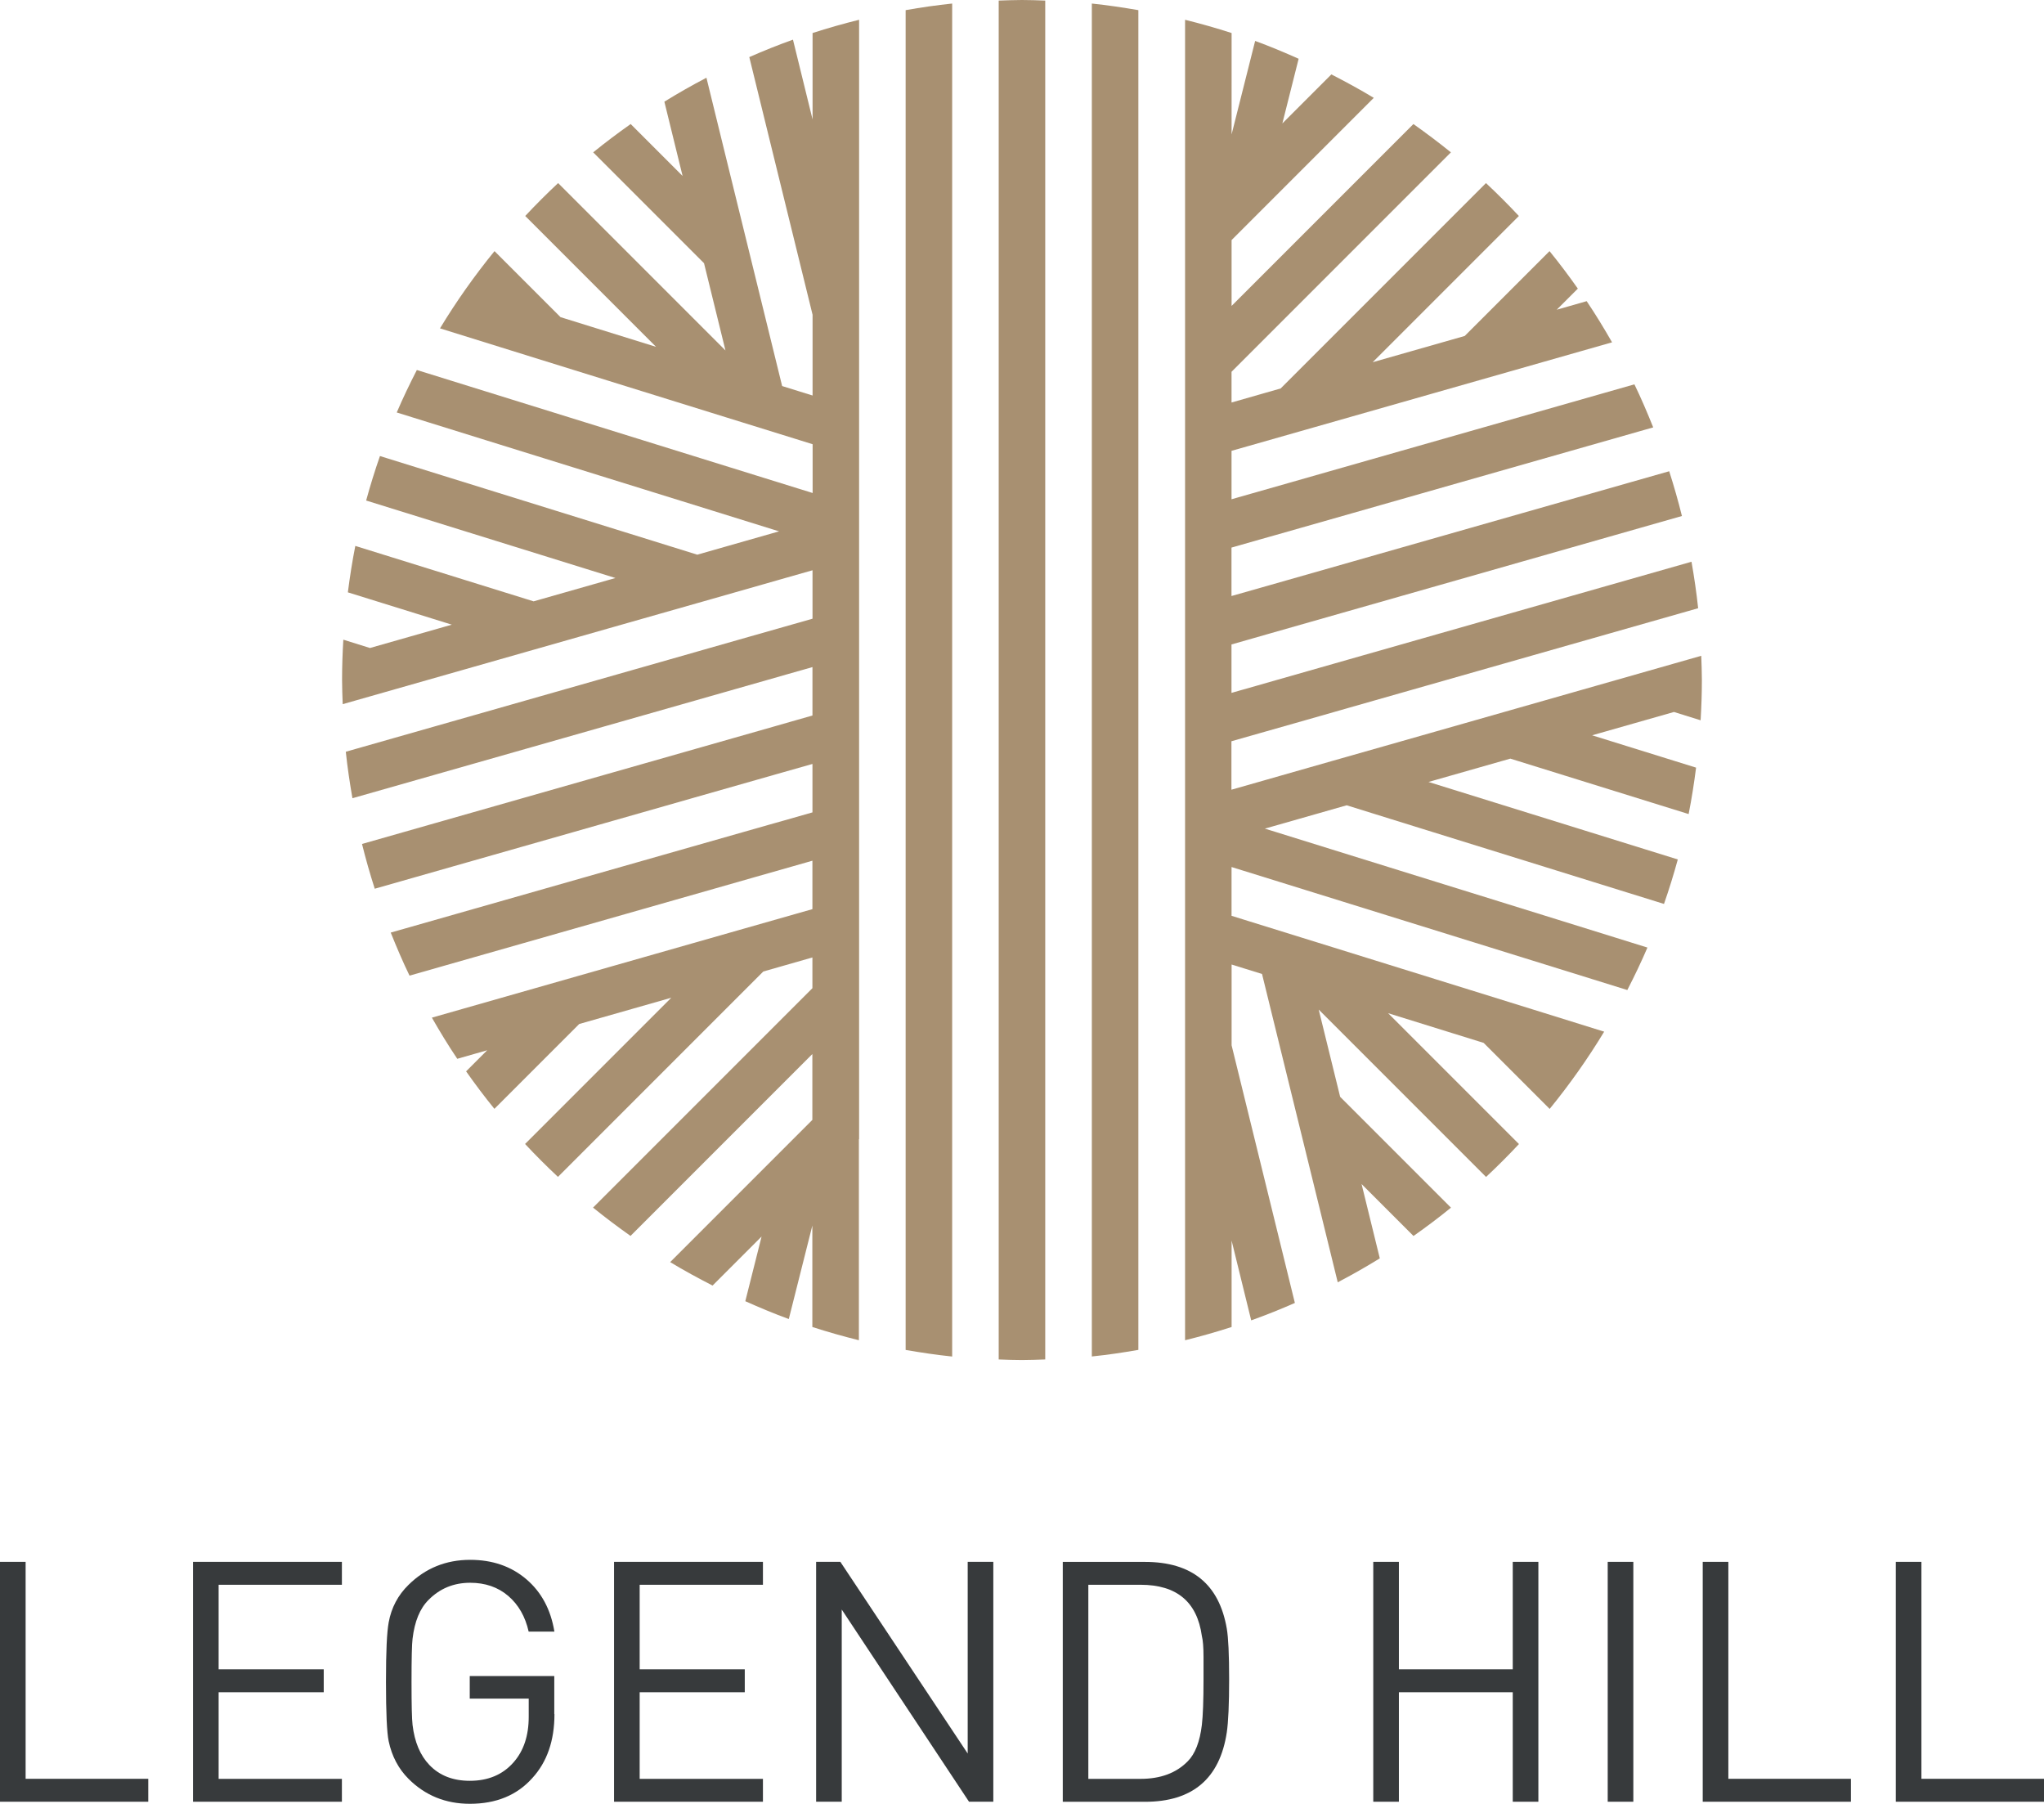
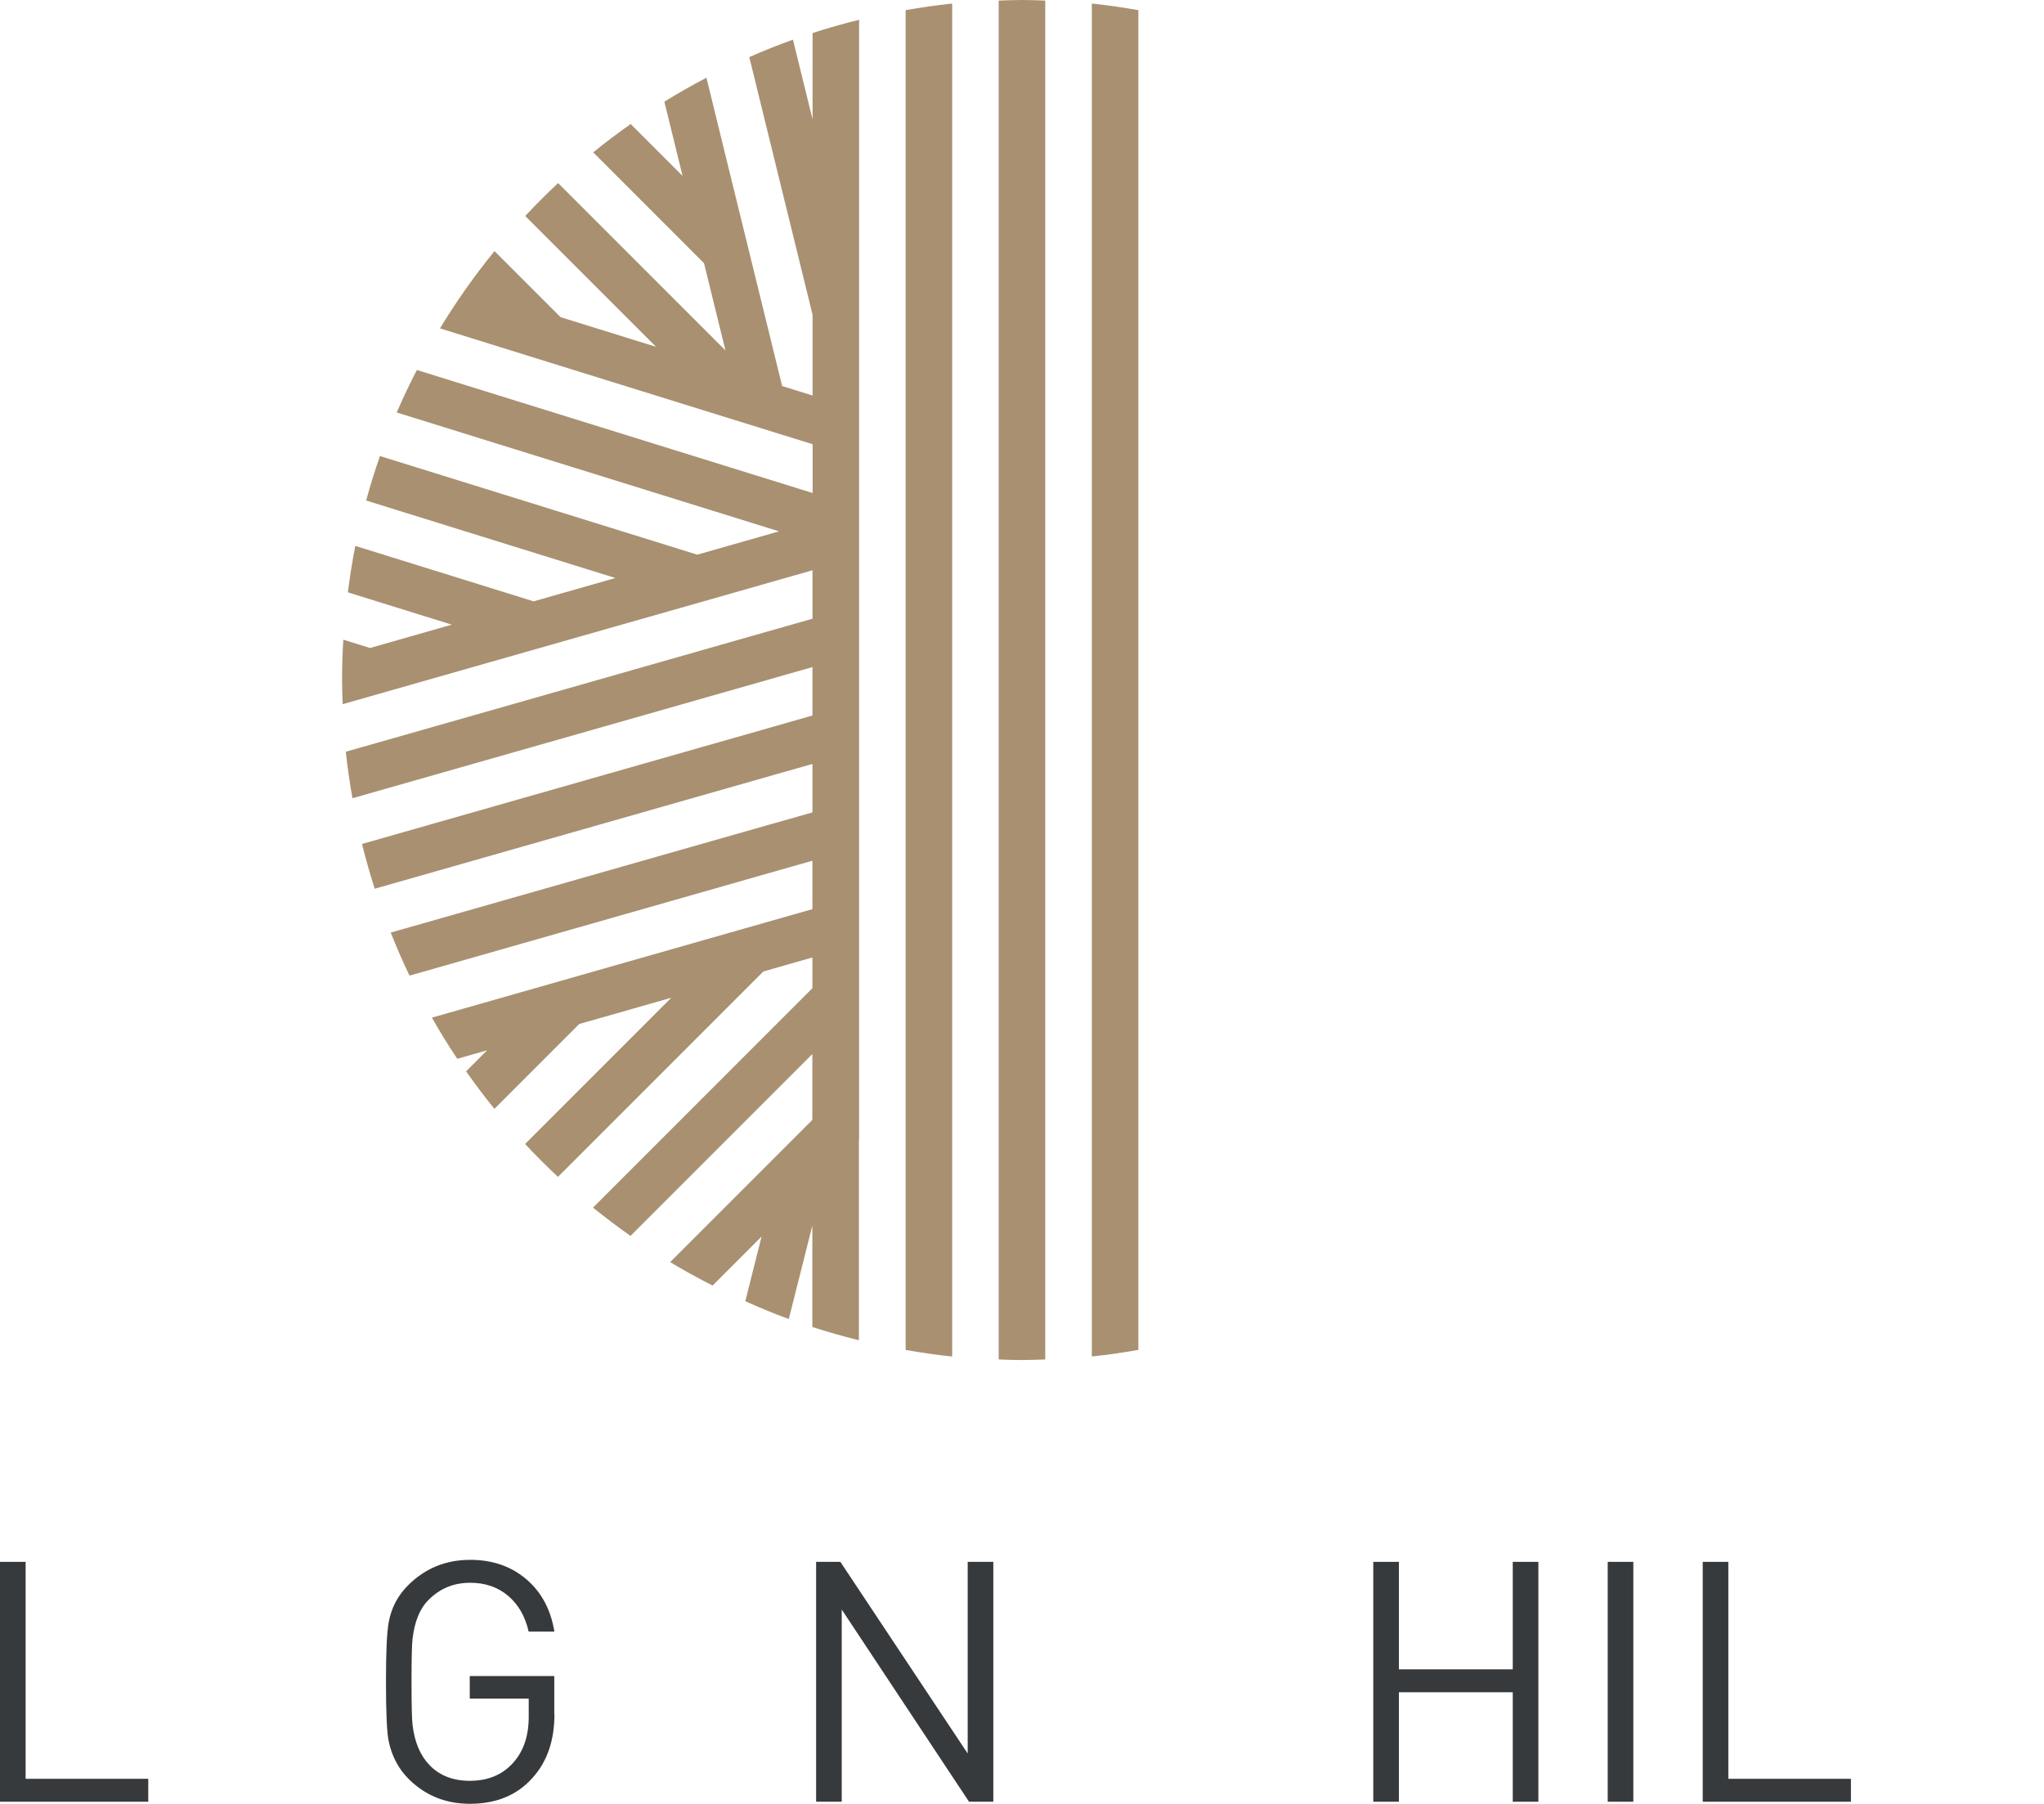
<svg xmlns="http://www.w3.org/2000/svg" id="Layer_2" viewBox="0 0 356.67 314.68">
  <defs>
    <style>.cls-1{fill:#a89071;}.cls-2{fill:#373a3c;}</style>
  </defs>
  <g id="Calque_1">
    <g>
      <path class="cls-1" d="m198.64,190.63V1.77c-2.68-.46-5.38-.87-8.12-1.15v134.55h0v101.48c2.74-.28,5.44-.68,8.12-1.15v-44.88Z" />
-       <path class="cls-1" d="m255.17,155.27l-16.67-5.18-16.04-4.99-.62-.19-1.13-.35.61-.17.91-.26,8.03-2.29,4.73-1.35,7.84,2.44,16.67,5.18,30.86,9.59c.89-2.55,1.69-5.13,2.41-7.76l-43.5-13.52,14.28-4.07,31.11,9.67c.53-2.67.95-5.37,1.3-8.1l-18.14-5.64,14.28-4.07,4.65,1.45c.14-2.33.22-4.67.22-7.03,0-1.42-.06-2.82-.11-4.22l-4.67,1.33-14.28,4.07-14.28,4.07-14.28,4.07-7.8,2.22-6.47,1.84-2.46.7-8.94,2.55-2.87.82-.52.15-5.41,1.54v-8.45l2.23-.64,1.24-.35,2.56-.73.18-.05,4.96-1.41,8.94-2.55.2-.06,14.28-4.07,14.28-4.07,14.28-4.07,18.29-5.21c-.29-2.74-.69-5.44-1.16-8.11l-31.31,8.92-14.28,4.07-14.28,4.07-2.38.68-4.49,1.28-7.4,2.11-1.53.44-2.64.75-.43.12-.91.26-.62.18v-8.45l2.91-.83,3.32-.95.73-.21,6.81-1.94,6.74-1.92,9.33-2.66,4.95-1.41,43.81-12.49c-.65-2.64-1.4-5.24-2.22-7.81l-34.73,9.9-16.06,4.58-4.97,1.42-11.09,3.16-3.19.91-1.13.32-4.82,1.37-.39.11v-8.45l5.26-1.5,1.17-.33,1.07-.3,13.83-3.94,16.06-4.58,16.06-4.58,20.14-5.74c-1.02-2.54-2.09-5.06-3.28-7.51l-5.05,1.44-16.06,4.58-16.06,4.58-16.06,4.58-7.28,2.08-8.78,2.5-.24.07-.77.22v-8.45l3.06-.87,9.02-2.57.74-.21,16.06-4.58,16.06-4.58,16.06-4.58,5.4-1.54c-1.4-2.45-2.86-4.85-4.43-7.18l-5.22,1.49,3.68-3.68c-1.58-2.24-3.22-4.43-4.94-6.54l-14.8,14.8-16.06,4.58,25.51-25.51c-1.85-1.98-3.76-3.89-5.74-5.74l-28.62,28.62-7.21,7.21-3.22.92-5.35,1.53v-5.36l8.45-8.45,11.2-11.2,18.63-18.63c-2.12-1.72-4.31-3.36-6.54-4.94l-8.21,8.21-11.2,11.2-11.2,11.2-1.12,1.12v-11.49l4.99-4.99,11.2-11.2,8.62-8.62c-2.41-1.46-4.88-2.8-7.4-4.09l-8.55,8.55,2.84-11.28c-2.49-1.11-5.01-2.17-7.59-3.11l-4.11,16.31V5.76c-2.67-.86-5.38-1.63-8.12-2.31v119.75h0v110.62c2.75-.68,5.45-1.45,8.12-2.31v-15.08l3.42,13.92c2.58-.92,5.12-1.94,7.62-3.04l-3.06-12.47-3.74-15.22-3.74-15.22-.5-2.04v-14.09l5.31,1.65,2.54,10.34,3.74,15.22,3.74,15.22,3.19,13.01c2.5-1.31,4.95-2.7,7.34-4.18l-3.18-12.96,9.06,9.06c2.24-1.58,4.43-3.22,6.54-4.94l-19.34-19.34-3.74-15.22,29.2,29.2c1.98-1.85,3.89-3.76,5.74-5.74l-22.83-22.83,16.67,5.18,11.52,11.52c3.47-4.26,6.66-8.76,9.52-13.49h-.05s-16.67-5.19-16.67-5.19l-16.67-5.18-16.67-5.18-2.87-.89-9.05-2.81-3.05-.95v-8.51l.79.25,1.85.57,7.21,2.24,9.46,2.94,16.67,5.18,16.67,5.18,16.41,5.1c1.25-2.43,2.43-4.89,3.51-7.41l-15.59-4.85-16.67-5.18Z" />
      <path class="cls-1" d="m149.91,198.75v-84.68h0V3.45c-2.75.68-5.45,1.45-8.12,2.31v15.08l-3.42-13.92c-2.58.92-5.12,1.94-7.62,3.04l3.06,12.47,3.74,15.22,3.74,15.22.5,2.04v14.09l-5.31-1.65-2.54-10.34-3.74-15.22-3.74-15.22-3.19-13.01c-2.5,1.31-4.95,2.7-7.34,4.18l3.18,12.96-9.06-9.06c-2.24,1.58-4.43,3.22-6.54,4.94l19.34,19.34,3.74,15.22-29.2-29.2c-1.98,1.85-3.89,3.76-5.74,5.74l22.83,22.83-16.67-5.18-11.52-11.52c-3.47,4.26-6.66,8.76-9.52,13.49h.05s16.67,5.19,16.67,5.19l16.67,5.18,16.67,5.18,2.87.89,9.05,2.81,3.05.95v8.51l-.79-.25-1.85-.57-7.21-2.24-9.46-2.94-16.67-5.18-16.67-5.18-16.41-5.1c-1.25,2.43-2.43,4.89-3.51,7.41l15.59,4.85,16.67,5.18,16.67,5.18,16.04,4.99.62.19,1.13.35-.61.17-.91.26-8.03,2.29-4.73,1.35-7.84-2.44-16.67-5.18-30.86-9.59c-.89,2.55-1.69,5.13-2.41,7.76l43.5,13.52-14.28,4.07-31.11-9.67c-.53,2.67-.95,5.37-1.3,8.1l18.14,5.64-14.28,4.07-4.65-1.45c-.14,2.33-.22,4.67-.22,7.03,0,1.42.06,2.82.11,4.22l4.67-1.33,14.28-4.07,14.28-4.07,14.28-4.07,7.8-2.22,6.47-1.84,2.46-.7,8.94-2.55,2.87-.82.52-.15,5.41-1.54v8.45l-2.23.64-1.24.35-2.56.73-.18.05-4.96,1.41-8.94,2.55-.2.06-14.28,4.07-14.28,4.07-14.28,4.07-18.29,5.21c.29,2.74.69,5.44,1.16,8.11l31.31-8.92,14.28-4.07,14.28-4.07,2.38-.68,4.49-1.28,7.4-2.11,1.53-.44,2.64-.75.43-.12.91-.26.62-.18v8.45l-2.91.83-3.32.95-.73.21-6.81,1.94-6.74,1.92-9.33,2.66-4.95,1.41-43.81,12.49c.65,2.64,1.4,5.24,2.22,7.81l34.73-9.9,16.06-4.58,4.97-1.42,11.09-3.16,3.19-.91,1.13-.32,4.82-1.37.39-.11v8.45l-5.26,1.5-1.17.33-1.07.3-13.83,3.94-16.06,4.58-16.06,4.58-20.14,5.74c1.02,2.54,2.09,5.06,3.28,7.51l5.05-1.44,16.06-4.58,16.06-4.58,16.06-4.58,7.28-2.08,8.78-2.5.24-.07.77-.22v8.45l-3.06.87-9.02,2.57-.74.21-16.06,4.58-16.06,4.58-16.06,4.58-5.4,1.54c1.4,2.45,2.86,4.85,4.43,7.18l5.22-1.49-3.68,3.68c1.58,2.24,3.22,4.43,4.94,6.54l14.8-14.8,16.06-4.58-25.51,25.51c1.85,1.98,3.76,3.89,5.74,5.74l28.62-28.62,7.21-7.21,3.22-.92,5.35-1.53v5.36l-8.45,8.45-11.2,11.2-18.63,18.63c2.12,1.72,4.31,3.36,6.54,4.94l8.21-8.21,11.2-11.2,11.2-11.2,1.12-1.12v11.49l-4.99,4.99-11.2,11.2-8.62,8.62c2.41,1.46,4.88,2.8,7.4,4.09l8.55-8.55-2.84,11.28c2.49,1.11,5.01,2.17,7.59,3.11l4.11-16.31v17.7c2.67.86,5.38,1.63,8.12,2.31v-35.07Z" />
      <path class="cls-1" d="m166.15,216.83v-114.73h0V.62c-2.74.28-5.44.68-8.12,1.15v233.74c2.68.46,5.38.87,8.12,1.15v-19.82Z" />
      <path class="cls-1" d="m182.39,218.85V.1c-1.35-.05-2.7-.1-4.06-.1s-2.71.06-4.06.1v237.07c1.35.05,2.7.1,4.06.1s2.71-.06,4.06-.1v-18.32Z" />
    </g>
    <g>
      <path class="cls-2" d="m25.86,314.33H0v-41.85h4.47v37.85h21.4v4Z" />
-       <path class="cls-2" d="m59.66,314.33h-25.98v-41.85h25.98v4h-21.51v14.75h18.34v4h-18.34v15.11h21.51v4Z" />
      <path class="cls-2" d="m96.75,299.05c0,4.62-1.29,8.35-3.88,11.17-2.67,2.98-6.29,4.47-10.88,4.47-4.23,0-7.8-1.45-10.7-4.35-1.76-1.76-2.92-3.96-3.47-6.58-.31-1.49-.47-4.94-.47-10.35s.16-8.62.47-10.35c.47-2.59,1.63-4.78,3.48-6.58,2.95-2.9,6.53-4.35,10.74-4.35,3.9,0,7.16,1.13,9.8,3.38,2.64,2.25,4.27,5.3,4.9,9.14h-4.49c-.59-2.62-1.78-4.7-3.57-6.23-1.79-1.53-4.01-2.29-6.64-2.29-2.87,0-5.3,1-7.27,3-1.5,1.49-2.42,3.74-2.78,6.76-.12.94-.18,3.45-.18,7.52s.06,6.51.18,7.52c.35,2.98,1.33,5.31,2.94,6.99,1.76,1.84,4.11,2.76,7.05,2.76,3.21,0,5.76-1.08,7.64-3.23,1.76-2,2.64-4.64,2.64-7.94v-3.17h-10.29v-3.94h14.75v6.64Z" />
-       <path class="cls-2" d="m133.13,314.33h-25.98v-41.85h25.98v4h-21.51v14.75h18.34v4h-18.34v15.11h21.51v4Z" />
-       <path class="cls-2" d="m173.34,314.33h-4.25l-22.21-33.53v33.53h-4.47v-41.85h4.23l22.22,33.44v-33.44h4.47v41.85Z" />
-       <path class="cls-2" d="m214.48,292.94c0,4.35-.14,7.45-.41,9.29-1.22,8.07-5.98,12.11-14.28,12.11h-14.34v-41.85h14.34c8.19,0,12.95,3.88,14.28,11.64.27,1.57.41,4.51.41,8.82Zm-4.47,0v-3.88c0-1.68-.1-2.9-.29-3.64-.82-5.96-4.39-8.94-10.7-8.94h-9.11v33.86h9.11c3.49,0,6.23-1.02,8.23-3.06,1.29-1.29,2.12-3.41,2.47-6.35.19-1.61.29-4.27.29-7.99Z" />
+       <path class="cls-2" d="m173.34,314.33h-4.25l-22.21-33.53v33.53h-4.47v-41.85h4.23l22.22,33.44v-33.44h4.47v41.85" />
      <path class="cls-2" d="m268.44,314.33h-4.47v-19.1h-19.87v19.1h-4.47v-41.85h4.47v18.75h19.87v-18.75h4.47v41.85Z" />
      <path class="cls-2" d="m285.01,314.33h-4.47v-41.85h4.47v41.85Z" />
      <path class="cls-2" d="m322.98,314.33h-25.86v-41.85h4.47v37.85h21.39v4Z" />
-       <path class="cls-2" d="m356.67,314.33h-25.86v-41.85h4.47v37.85h21.4v4Z" />
    </g>
  </g>
</svg>